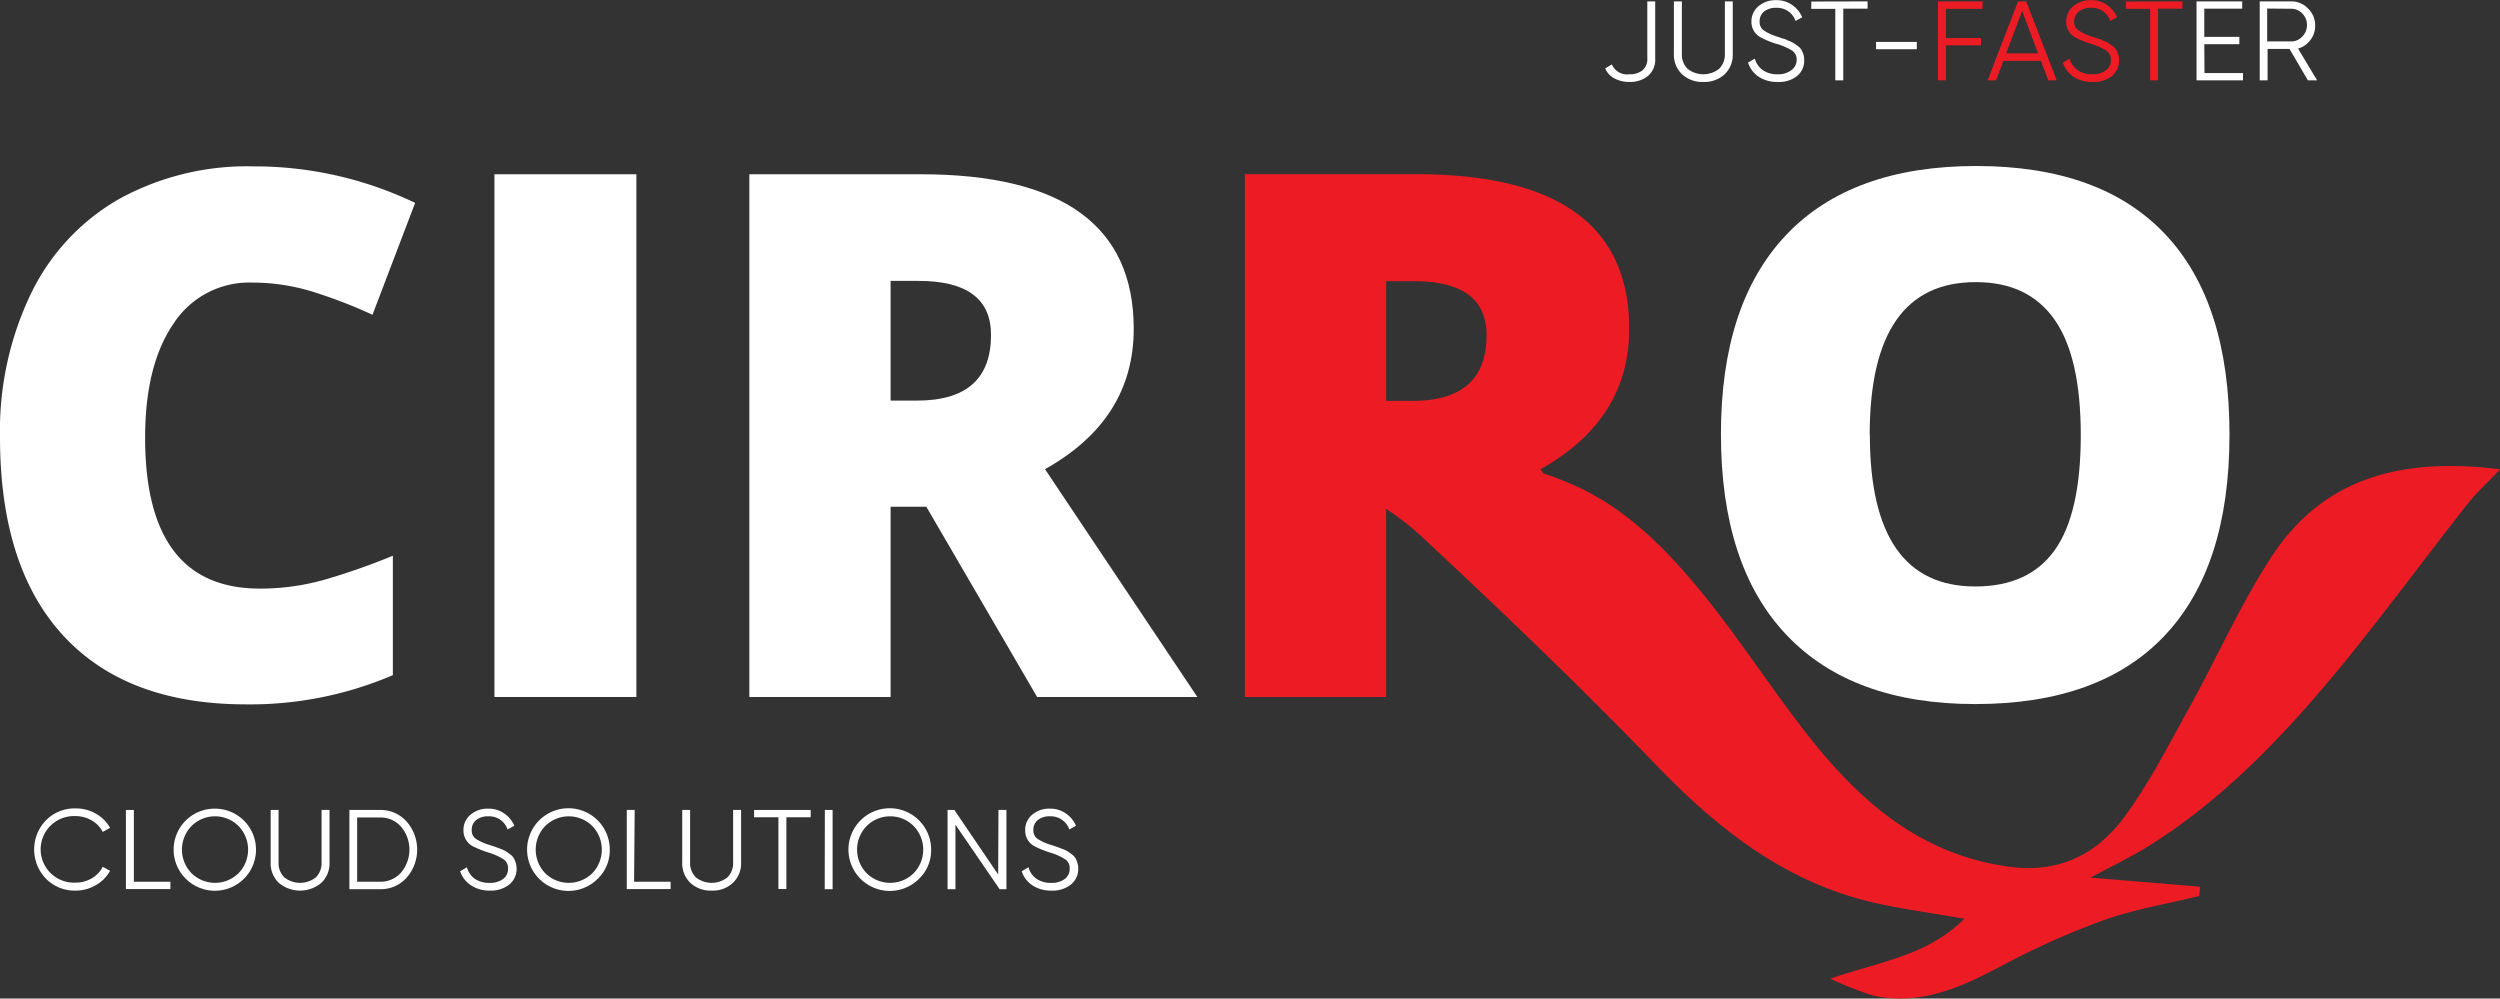
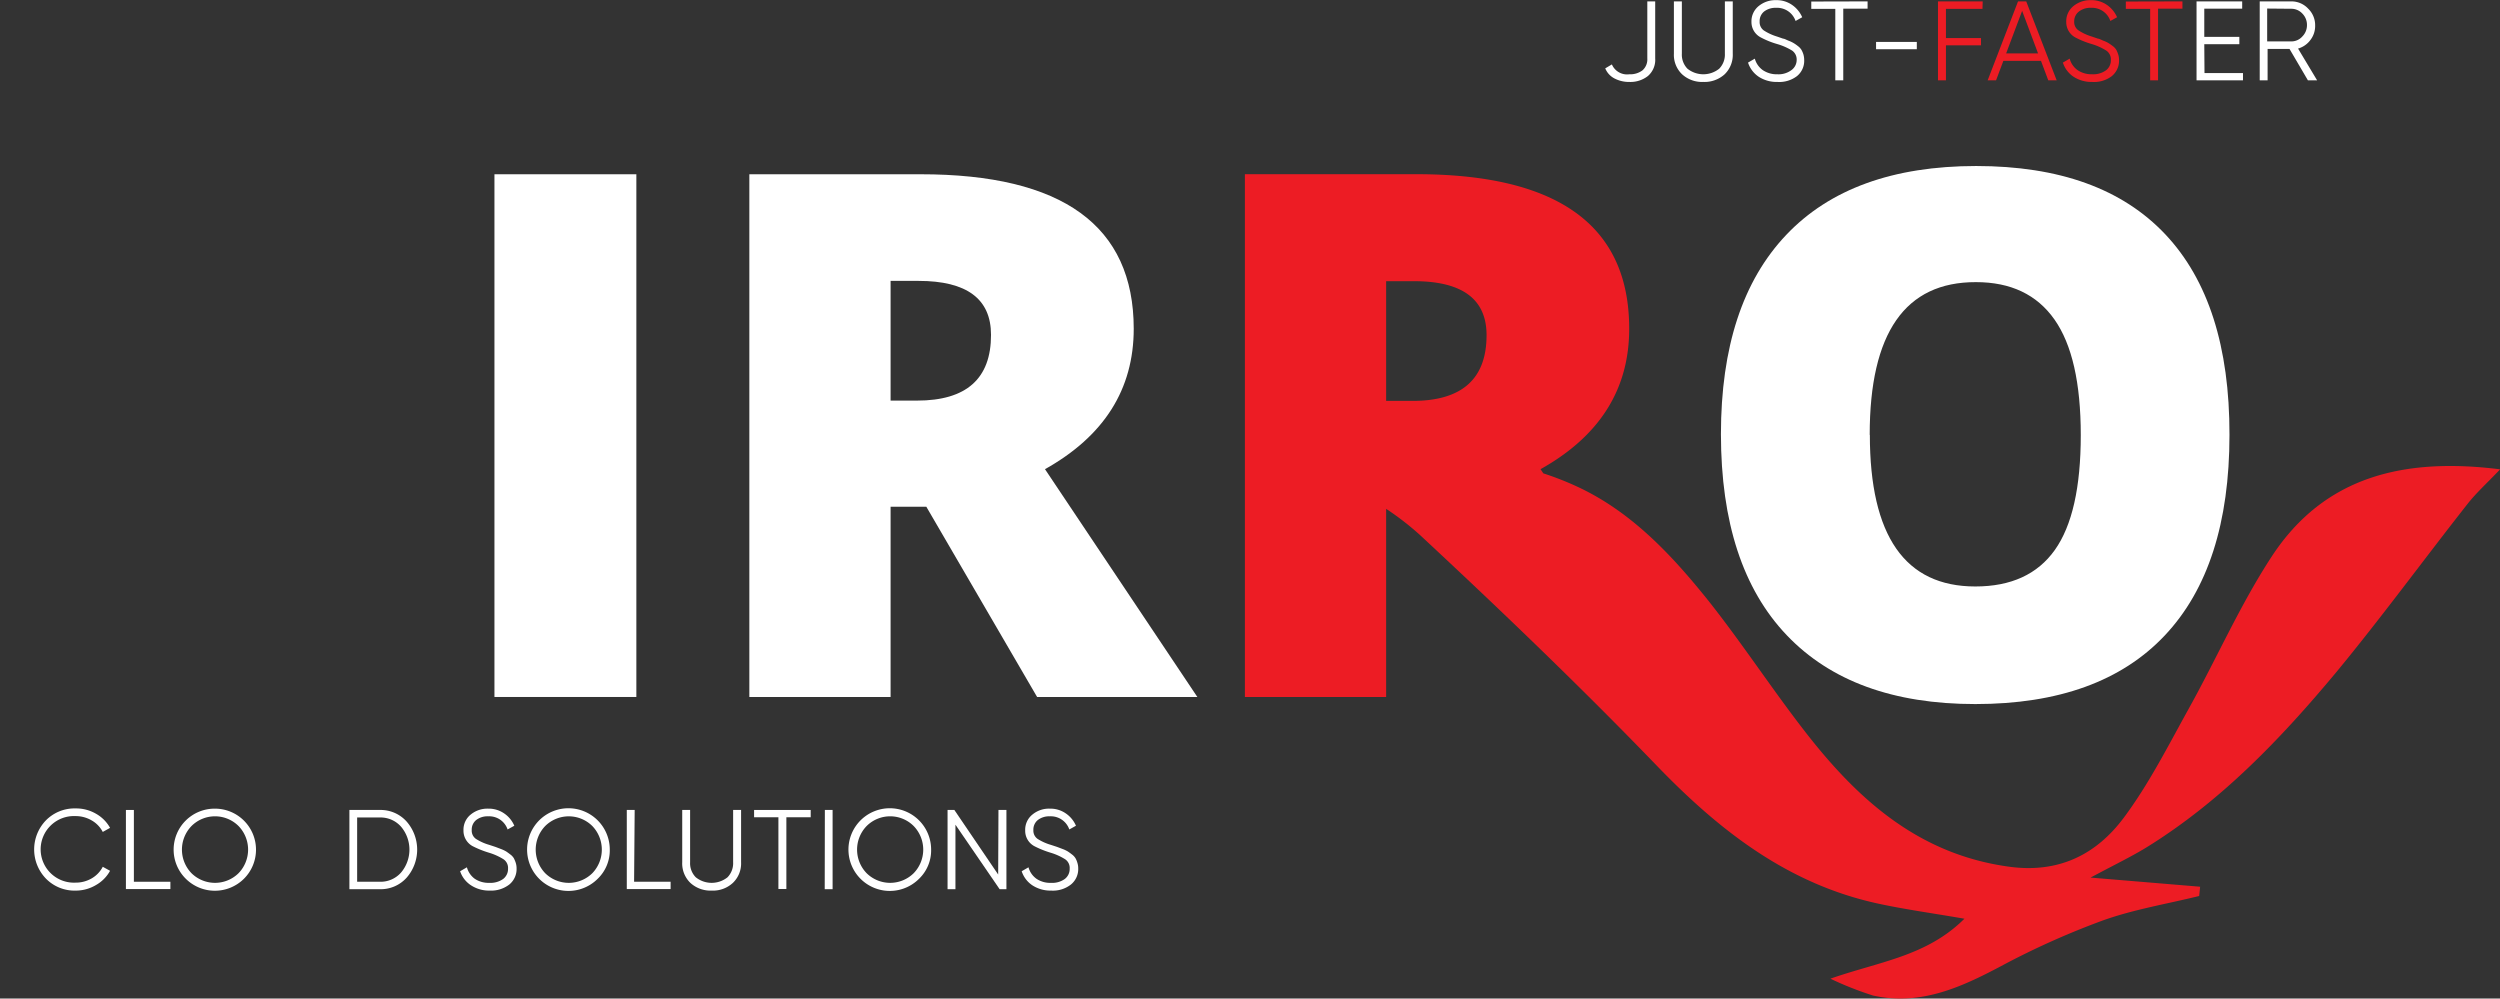
<svg xmlns="http://www.w3.org/2000/svg" viewBox="0 0 342.3 136.72">
  <rect x="0" y="0" width="342.3" height="136.72" fill="#333333" stroke="none" />
  <defs>
    <style>.cls-1{fill:#fff;}.cls-2{fill:#ed1c24;}</style>
  </defs>
  <g id="Layer_2" data-name="Layer 2">
    <g id="Layer_4" data-name="Layer 4">
-       <path class="cls-1" d="M34.51,38.69a12.35,12.35,0,0,0-10.77,5.65Q19.87,50,19.87,59.94q0,20.66,15.72,20.65a32.23,32.23,0,0,0,9.2-1.32,91.57,91.57,0,0,0,9-3.18V92.44a49.64,49.64,0,0,1-20.27,4Q17.28,96.4,8.64,87T0,59.84A43.33,43.33,0,0,1,4.19,40.31a29.9,29.9,0,0,1,12-13,36.34,36.34,0,0,1,18.48-4.53,50.92,50.92,0,0,1,22.17,5L51,43.1A66.93,66.93,0,0,0,43,40,28,28,0,0,0,34.51,38.69Z" />
      <path class="cls-1" d="M67.7,95.43V23.86H87.13V95.43Z" />
      <path class="cls-1" d="M121.94,69.38V95.43H102.6V23.86h23.45q29.17,0,29.18,21.15,0,12.43-12.15,19.23l20.86,31.19H142L126.83,69.38Zm0-14.53h3.62q10.14,0,10.13-9,0-7.39-9.93-7.39h-3.82Z" />
      <path class="cls-1" d="M305.26,59.54q0,18.08-8.86,27.47T270.46,96.4q-16.84,0-25.83-9.44t-9-27.51q0-17.87,8.94-27.29t26-9.43q17.08,0,25.9,9.35T305.26,59.54Zm-49.24,0q0,20.76,14.44,20.76,7.34,0,10.89-5t3.55-15.72q0-10.71-3.6-15.83t-10.75-5.12Q256,38.59,256,59.54Z" />
      <path class="cls-2" d="M311.08,76.14c-4.33,6.6-7.53,13.93-11.38,20.86-2.83,5.1-5.48,10.37-8.94,15-3.75,5-8.87,7.6-15.67,6.67-12.33-1.68-20.65-9.13-27.83-18.35-4.62-5.93-8.73-12.26-13.41-18.15C228.9,76,223.43,70.13,216.06,66.68a41.72,41.72,0,0,0-4.75-1.87l-.38-.57Q223.08,57.45,223.07,45q0-21.15-29.17-21.15H170.45V95.43h19.34V69.67a38.36,38.36,0,0,1,4.75,3.69c11,10.24,21.88,20.67,32.32,31.49,8.62,8.93,18,16.23,30.38,18.89,3.61.78,7.28,1.28,11.73,2.05-5.19,5.16-11.65,5.86-18.35,8.21a44.76,44.76,0,0,0,5.84,2.31c6.43,1.43,12-1.1,17.47-4A109.46,109.46,0,0,1,288,126c4.23-1.5,8.73-2.24,13.11-3.32.05-.42.09-.84.13-1.27l-15-1.25c3.34-1.79,5.56-2.85,7.65-4.13,10.21-6.31,18.4-14.88,26-24,6.19-7.5,11.94-15.37,17.94-23,1.21-1.55,2.7-2.88,4.49-4.77C329.11,62.6,318.25,65.24,311.08,76.14ZM189.79,38.5h3.81q9.94,0,9.94,7.39,0,9-10.13,9h-3.62Z" />
      <path class="cls-1" d="M223.07,11.22a4.27,4.27,0,0,1-2-.47,2.71,2.71,0,0,1-1.28-1.39l.91-.54a2.26,2.26,0,0,0,2.39,1.35,2.78,2.78,0,0,0,1.8-.54A2,2,0,0,0,225.55,8V.19h1.08V8a2.92,2.92,0,0,1-1,2.41A3.88,3.88,0,0,1,223.07,11.22Z" />
      <path class="cls-1" d="M236.14,10.17a4.1,4.1,0,0,1-2.92,1.05,4.06,4.06,0,0,1-2.91-1.05,3.67,3.67,0,0,1-1.12-2.82V.19h1.09V7.35a2.75,2.75,0,0,0,.77,2.06,3.48,3.48,0,0,0,4.34,0,2.76,2.76,0,0,0,.78-2.06V.19h1.08V7.35A3.7,3.7,0,0,1,236.14,10.17Z" />
      <path class="cls-1" d="M243.37,11.22a4.51,4.51,0,0,1-2.55-.7,3.72,3.72,0,0,1-1.48-1.95l.93-.54a2.84,2.84,0,0,0,1.09,1.57,3.39,3.39,0,0,0,2,.57,2.94,2.94,0,0,0,1.88-.54A1.72,1.72,0,0,0,246,8.21a1.48,1.48,0,0,0-.62-1.28,8.38,8.38,0,0,0-2.05-.9,11.51,11.51,0,0,1-2.23-.9A2.36,2.36,0,0,1,239.81,3a2.68,2.68,0,0,1,1-2.18,3.6,3.6,0,0,1,2.37-.8,3.7,3.7,0,0,1,2.2.66,4,4,0,0,1,1.38,1.68l-.91.51a2.68,2.68,0,0,0-2.67-1.8,2.56,2.56,0,0,0-1.63.5,1.68,1.68,0,0,0-.62,1.38,1.4,1.4,0,0,0,.56,1.21A7,7,0,0,0,243.3,5l.84.29c.17,0,.42.15.74.28a4.14,4.14,0,0,1,.72.34,5.16,5.16,0,0,1,.57.4,1.87,1.87,0,0,1,.48.51,3.29,3.29,0,0,1,.27.62,2.83,2.83,0,0,1,.11.78,2.69,2.69,0,0,1-1,2.21A4,4,0,0,1,243.37,11.22Z" />
      <path class="cls-1" d="M255.71.19v1h-3.33V11h-1.09V1.21H248v-1Z" />
      <path class="cls-1" d="M256.87,6.74v-1h5.58v1Z" />
      <path class="cls-2" d="M271.44,1.21h-5v4h4.8v1h-4.8V11h-1.09V.19h6.12Z" />
      <path class="cls-2" d="M280.45,11l-1-2.67H274.3l-1,2.67h-1.15L276.31.19h1.12L281.6,11Zm-5.77-3.69h4.37l-2.18-5.82Z" />
      <path class="cls-2" d="M286.48,11.22a4.51,4.51,0,0,1-2.55-.7,3.67,3.67,0,0,1-1.48-1.95l.93-.54a2.82,2.82,0,0,0,1.08,1.57,3.41,3.41,0,0,0,2,.57,3,3,0,0,0,1.89-.54,1.71,1.71,0,0,0,.67-1.42,1.45,1.45,0,0,0-.62-1.28,8.1,8.1,0,0,0-2-.9,12,12,0,0,1-2.24-.9A2.38,2.38,0,0,1,282.91,3a2.68,2.68,0,0,1,1-2.18,3.64,3.64,0,0,1,2.38-.8,3.72,3.72,0,0,1,2.2.66,4,4,0,0,1,1.38,1.68l-.92.51a2.66,2.66,0,0,0-2.66-1.8,2.52,2.52,0,0,0-1.63.5A1.68,1.68,0,0,0,284,2.93a1.38,1.38,0,0,0,.56,1.21A6.94,6.94,0,0,0,286.4,5l.85.29c.17,0,.41.15.74.28a4.14,4.14,0,0,1,.72.34,6.32,6.32,0,0,1,.57.4,1.87,1.87,0,0,1,.48.51,4.14,4.14,0,0,1,.26.62,2.5,2.5,0,0,1,.12.78,2.72,2.72,0,0,1-1,2.21A4,4,0,0,1,286.48,11.22Z" />
      <path class="cls-2" d="M298.82.19v1h-3.34V11H294.4V1.21h-3.33v-1Z" />
      <path class="cls-1" d="M301.84,10h5.27v1h-6.36V.19H307v1h-5.19V5.05h4.8v1h-4.8Z" />
      <path class="cls-1" d="M316,11,313.48,6.7h-3V11h-1.08V.19h4.34a3.12,3.12,0,0,1,2.3,1,3.14,3.14,0,0,1,.95,2.3,3.13,3.13,0,0,1-.66,2,3.18,3.18,0,0,1-1.68,1.16L317.26,11Zm-5.58-9.83V5.67h3.26A2,2,0,0,0,315.23,5a2.18,2.18,0,0,0,.64-1.57,2.19,2.19,0,0,0-.64-1.58,2.06,2.06,0,0,0-1.53-.65Z" />
      <path class="cls-1" d="M10.38,121.94a5.47,5.47,0,0,1-4.08-1.63,5.74,5.74,0,0,1,0-8,5.5,5.5,0,0,1,4.08-1.62,5.4,5.4,0,0,1,2.75.72,5,5,0,0,1,1.94,1.94l-1,.56a3.85,3.85,0,0,0-1.52-1.58,4.33,4.33,0,0,0-2.21-.59,4.56,4.56,0,1,0,0,9.11,4.32,4.32,0,0,0,2.21-.58,3.87,3.87,0,0,0,1.52-1.59l1,.55a5,5,0,0,1-1.93,1.95A5.38,5.38,0,0,1,10.38,121.94Z" />
      <path class="cls-1" d="M18.33,120.73h5v1H17.24V110.9h1.09Z" />
      <path class="cls-1" d="M33.42,120.3a5.65,5.65,0,0,1-8,0,5.61,5.61,0,0,1,4-9.58,5.62,5.62,0,0,1,4,9.58Zm-7.2-.74a4.59,4.59,0,0,0,6.44,0,4.64,4.64,0,0,0,0-6.46,4.56,4.56,0,0,0-6.44,0,4.64,4.64,0,0,0,0,6.46Z" />
-       <path class="cls-1" d="M44,120.88a4.54,4.54,0,0,1-5.83,0,3.7,3.7,0,0,1-1.11-2.82V110.9h1.08v7.16a2.73,2.73,0,0,0,.78,2.06,3.48,3.48,0,0,0,4.34,0,2.76,2.76,0,0,0,.77-2.06V110.9h1.09v7.16A3.7,3.7,0,0,1,44,120.88Z" />
      <path class="cls-1" d="M52,110.9a4.78,4.78,0,0,1,3.67,1.58,5.84,5.84,0,0,1,0,7.7A4.77,4.77,0,0,1,52,121.75H47.84V110.9Zm0,9.83a3.73,3.73,0,0,0,2.92-1.27,4.87,4.87,0,0,0,0-6.26A3.73,3.73,0,0,0,52,111.93h-3.1v8.8Z" />
      <path class="cls-1" d="M67.06,121.94a4.52,4.52,0,0,1-2.55-.71A3.69,3.69,0,0,1,63,119.29l.93-.54A2.86,2.86,0,0,0,65,120.32a3.4,3.4,0,0,0,2,.56,3,3,0,0,0,1.89-.53,1.72,1.72,0,0,0,.67-1.42,1.43,1.43,0,0,0-.62-1.28,8.1,8.1,0,0,0-2-.9,13.62,13.62,0,0,1-2.24-.9,2.4,2.4,0,0,1-1.24-2.16,2.66,2.66,0,0,1,1-2.17,3.59,3.59,0,0,1,2.38-.8,3.72,3.72,0,0,1,2.2.66,3.9,3.9,0,0,1,1.38,1.68l-.92.51a2.66,2.66,0,0,0-2.66-1.8,2.52,2.52,0,0,0-1.63.5,1.68,1.68,0,0,0-.62,1.38,1.38,1.38,0,0,0,.56,1.2,6.9,6.9,0,0,0,1.84.83l.85.28.74.28a4.54,4.54,0,0,1,.72.34c.16.1.34.24.57.41a1.87,1.87,0,0,1,.48.51,4.14,4.14,0,0,1,.26.62,2.45,2.45,0,0,1,.12.78,2.72,2.72,0,0,1-1,2.21A4.06,4.06,0,0,1,67.06,121.94Z" />
      <path class="cls-1" d="M81.86,120.3a5.66,5.66,0,1,1,1.63-4A5.39,5.39,0,0,1,81.86,120.3Zm-7.21-.74a4.6,4.6,0,0,0,6.45,0,4.66,4.66,0,0,0,0-6.46,4.58,4.58,0,0,0-6.45,0,4.66,4.66,0,0,0,0,6.46Z" />
      <path class="cls-1" d="M86.82,120.73h5v1h-6V110.9h1.08Z" />
      <path class="cls-1" d="M100.35,120.88a4,4,0,0,1-2.91,1.06,4.07,4.07,0,0,1-2.92-1.06,3.7,3.7,0,0,1-1.11-2.82V110.9h1.08v7.16a2.73,2.73,0,0,0,.78,2.06,3.48,3.48,0,0,0,4.34,0,2.76,2.76,0,0,0,.77-2.06V110.9h1.09v7.16A3.67,3.67,0,0,1,100.35,120.88Z" />
      <path class="cls-1" d="M111,110.9v1h-3.33v9.82h-1.09v-9.82h-3.33v-1Z" />
      <path class="cls-1" d="M112.94,110.9H114v10.85h-1.08Z" />
      <path class="cls-1" d="M125.86,120.3a5.66,5.66,0,1,1,1.63-4A5.39,5.39,0,0,1,125.86,120.3Zm-7.2-.74a4.59,4.59,0,0,0,6.44,0,4.64,4.64,0,0,0,0-6.46,4.56,4.56,0,0,0-6.44,0,4.64,4.64,0,0,0,0,6.46Z" />
      <path class="cls-1" d="M136.71,110.9h1.09v10.85h-.93l-6.05-8.83v8.83h-1.08V110.9h.93l6,8.84Z" />
      <path class="cls-1" d="M143.92,121.94a4.52,4.52,0,0,1-2.55-.71,3.69,3.69,0,0,1-1.48-1.94l.93-.54a2.87,2.87,0,0,0,1.09,1.57,3.36,3.36,0,0,0,2,.56,2.94,2.94,0,0,0,1.88-.53,1.72,1.72,0,0,0,.67-1.42,1.43,1.43,0,0,0-.62-1.28,8.1,8.1,0,0,0-2-.9,13,13,0,0,1-2.23-.9,2.38,2.38,0,0,1-1.24-2.16,2.66,2.66,0,0,1,1-2.17,3.54,3.54,0,0,1,2.37-.8,3.7,3.7,0,0,1,2.2.66,3.9,3.9,0,0,1,1.38,1.68l-.91.51a2.68,2.68,0,0,0-2.67-1.8,2.54,2.54,0,0,0-1.63.5,1.68,1.68,0,0,0-.62,1.38,1.38,1.38,0,0,0,.56,1.2,7.06,7.06,0,0,0,1.84.83l.85.28.74.28a4.14,4.14,0,0,1,.72.34c.16.1.35.24.57.41a1.87,1.87,0,0,1,.48.51,2.75,2.75,0,0,1,.26.62,2.45,2.45,0,0,1,.12.78,2.72,2.72,0,0,1-1,2.21A4,4,0,0,1,143.92,121.94Z" />
    </g>
  </g>
</svg>